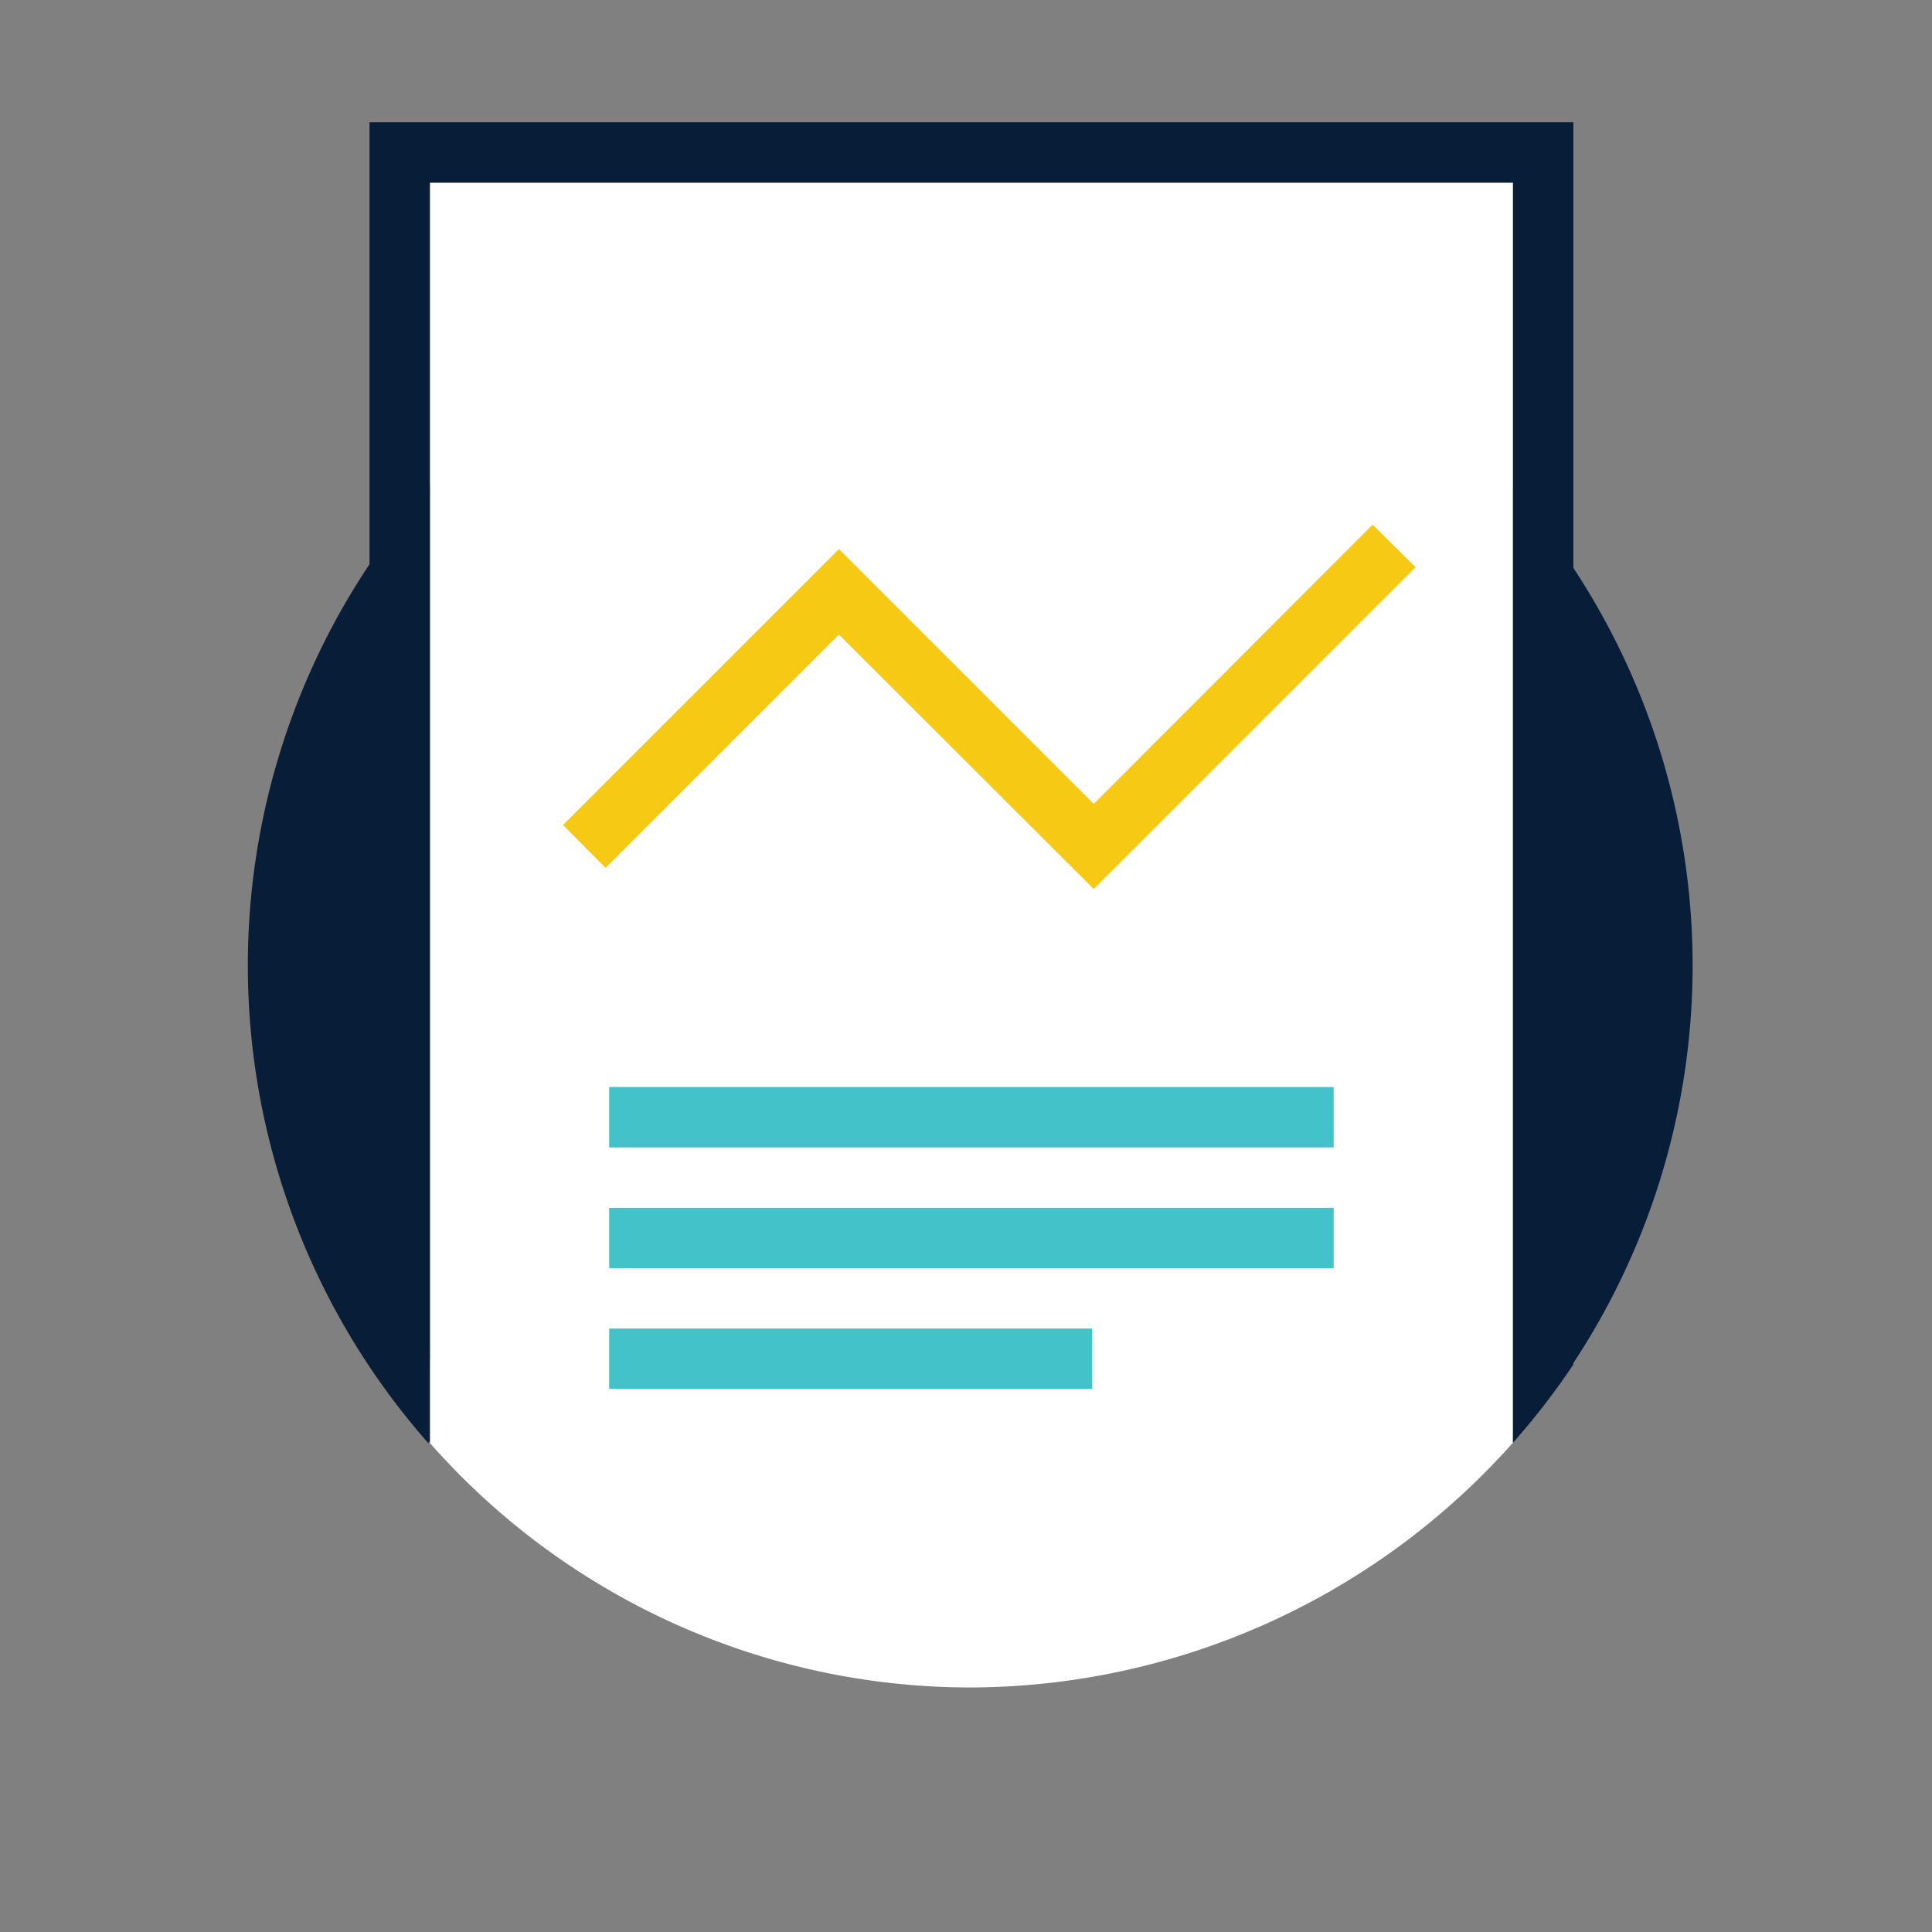
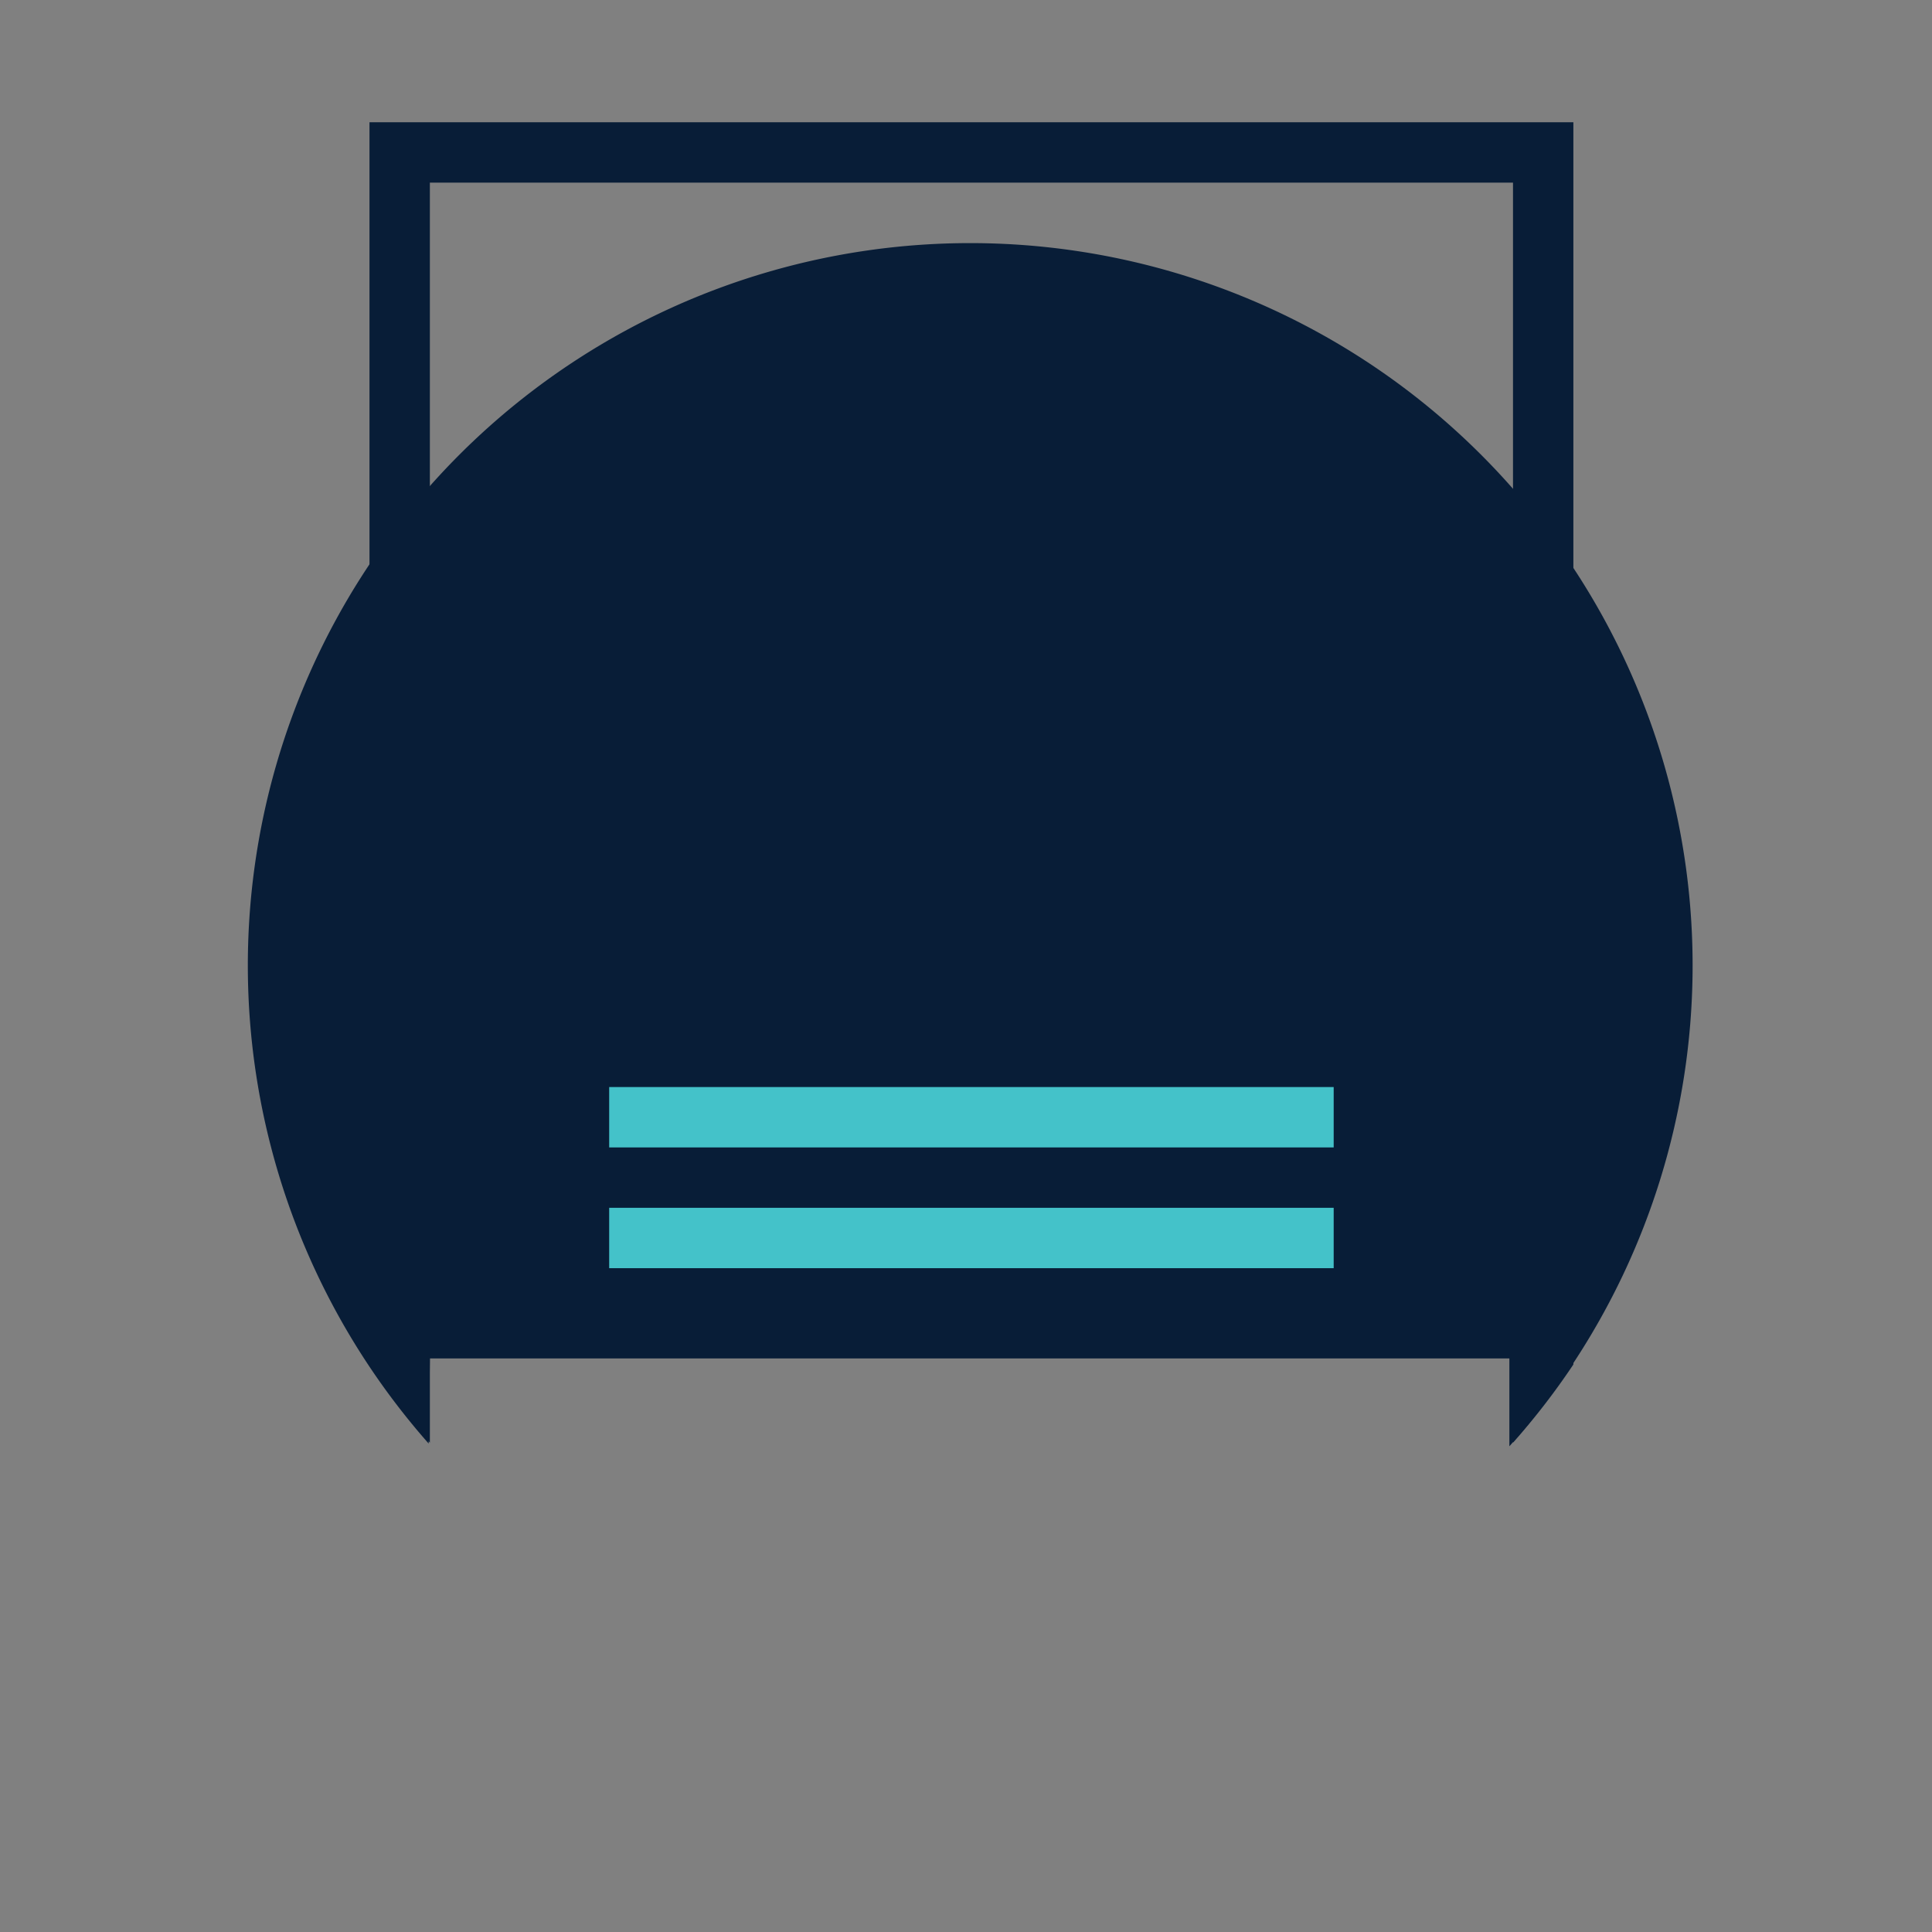
<svg xmlns="http://www.w3.org/2000/svg" id="Layer_1" data-name="Layer 1" viewBox="0 0 64 64">
  <rect x="0" y="0" width="64" height="64" fill="#808080" stroke="none" />
  <defs>
    <style>.cls-1{fill:#081d37;}.cls-2{fill:#fff;}.cls-3{fill:#44c2c9;}.cls-4{fill:#f5c914;}</style>
  </defs>
  <path class="cls-1" d="M14.24,45H50v2.91a23.93,23.93,0,1,0-35.8-.09Z" />
-   <path class="cls-2" d="M14.24,6.05V47.8a23.87,23.87,0,0,0,17.94,8.1,24.14,24.14,0,0,0,17.94-8.11V6.05Z" />
  <path class="cls-1" d="M12.24,4.05V45.2a25.15,25.15,0,0,0,2,2.59V6.05H50.12V47.79a23.83,23.83,0,0,0,2-2.59V4.05Z" />
  <polygon class="cls-3" points="20.18 38.01 44.18 38.01 44.18 36.01 20.18 36.01 20.18 38.01 20.18 38.01" />
  <polygon class="cls-3" points="20.18 42.01 44.18 42.01 44.18 40.01 20.18 40.01 20.18 42.01 20.18 42.01" />
-   <polygon class="cls-3" points="20.18 46.01 36.18 46.01 36.18 44.01 20.18 44.01 20.18 46.01 20.18 46.01" />
-   <polygon class="cls-4" points="36.23 29.45 27.79 21.02 20.06 28.75 18.65 27.33 27.79 18.19 36.23 26.63 45.47 17.38 46.89 18.79 36.23 29.45 36.23 29.45" />
</svg>